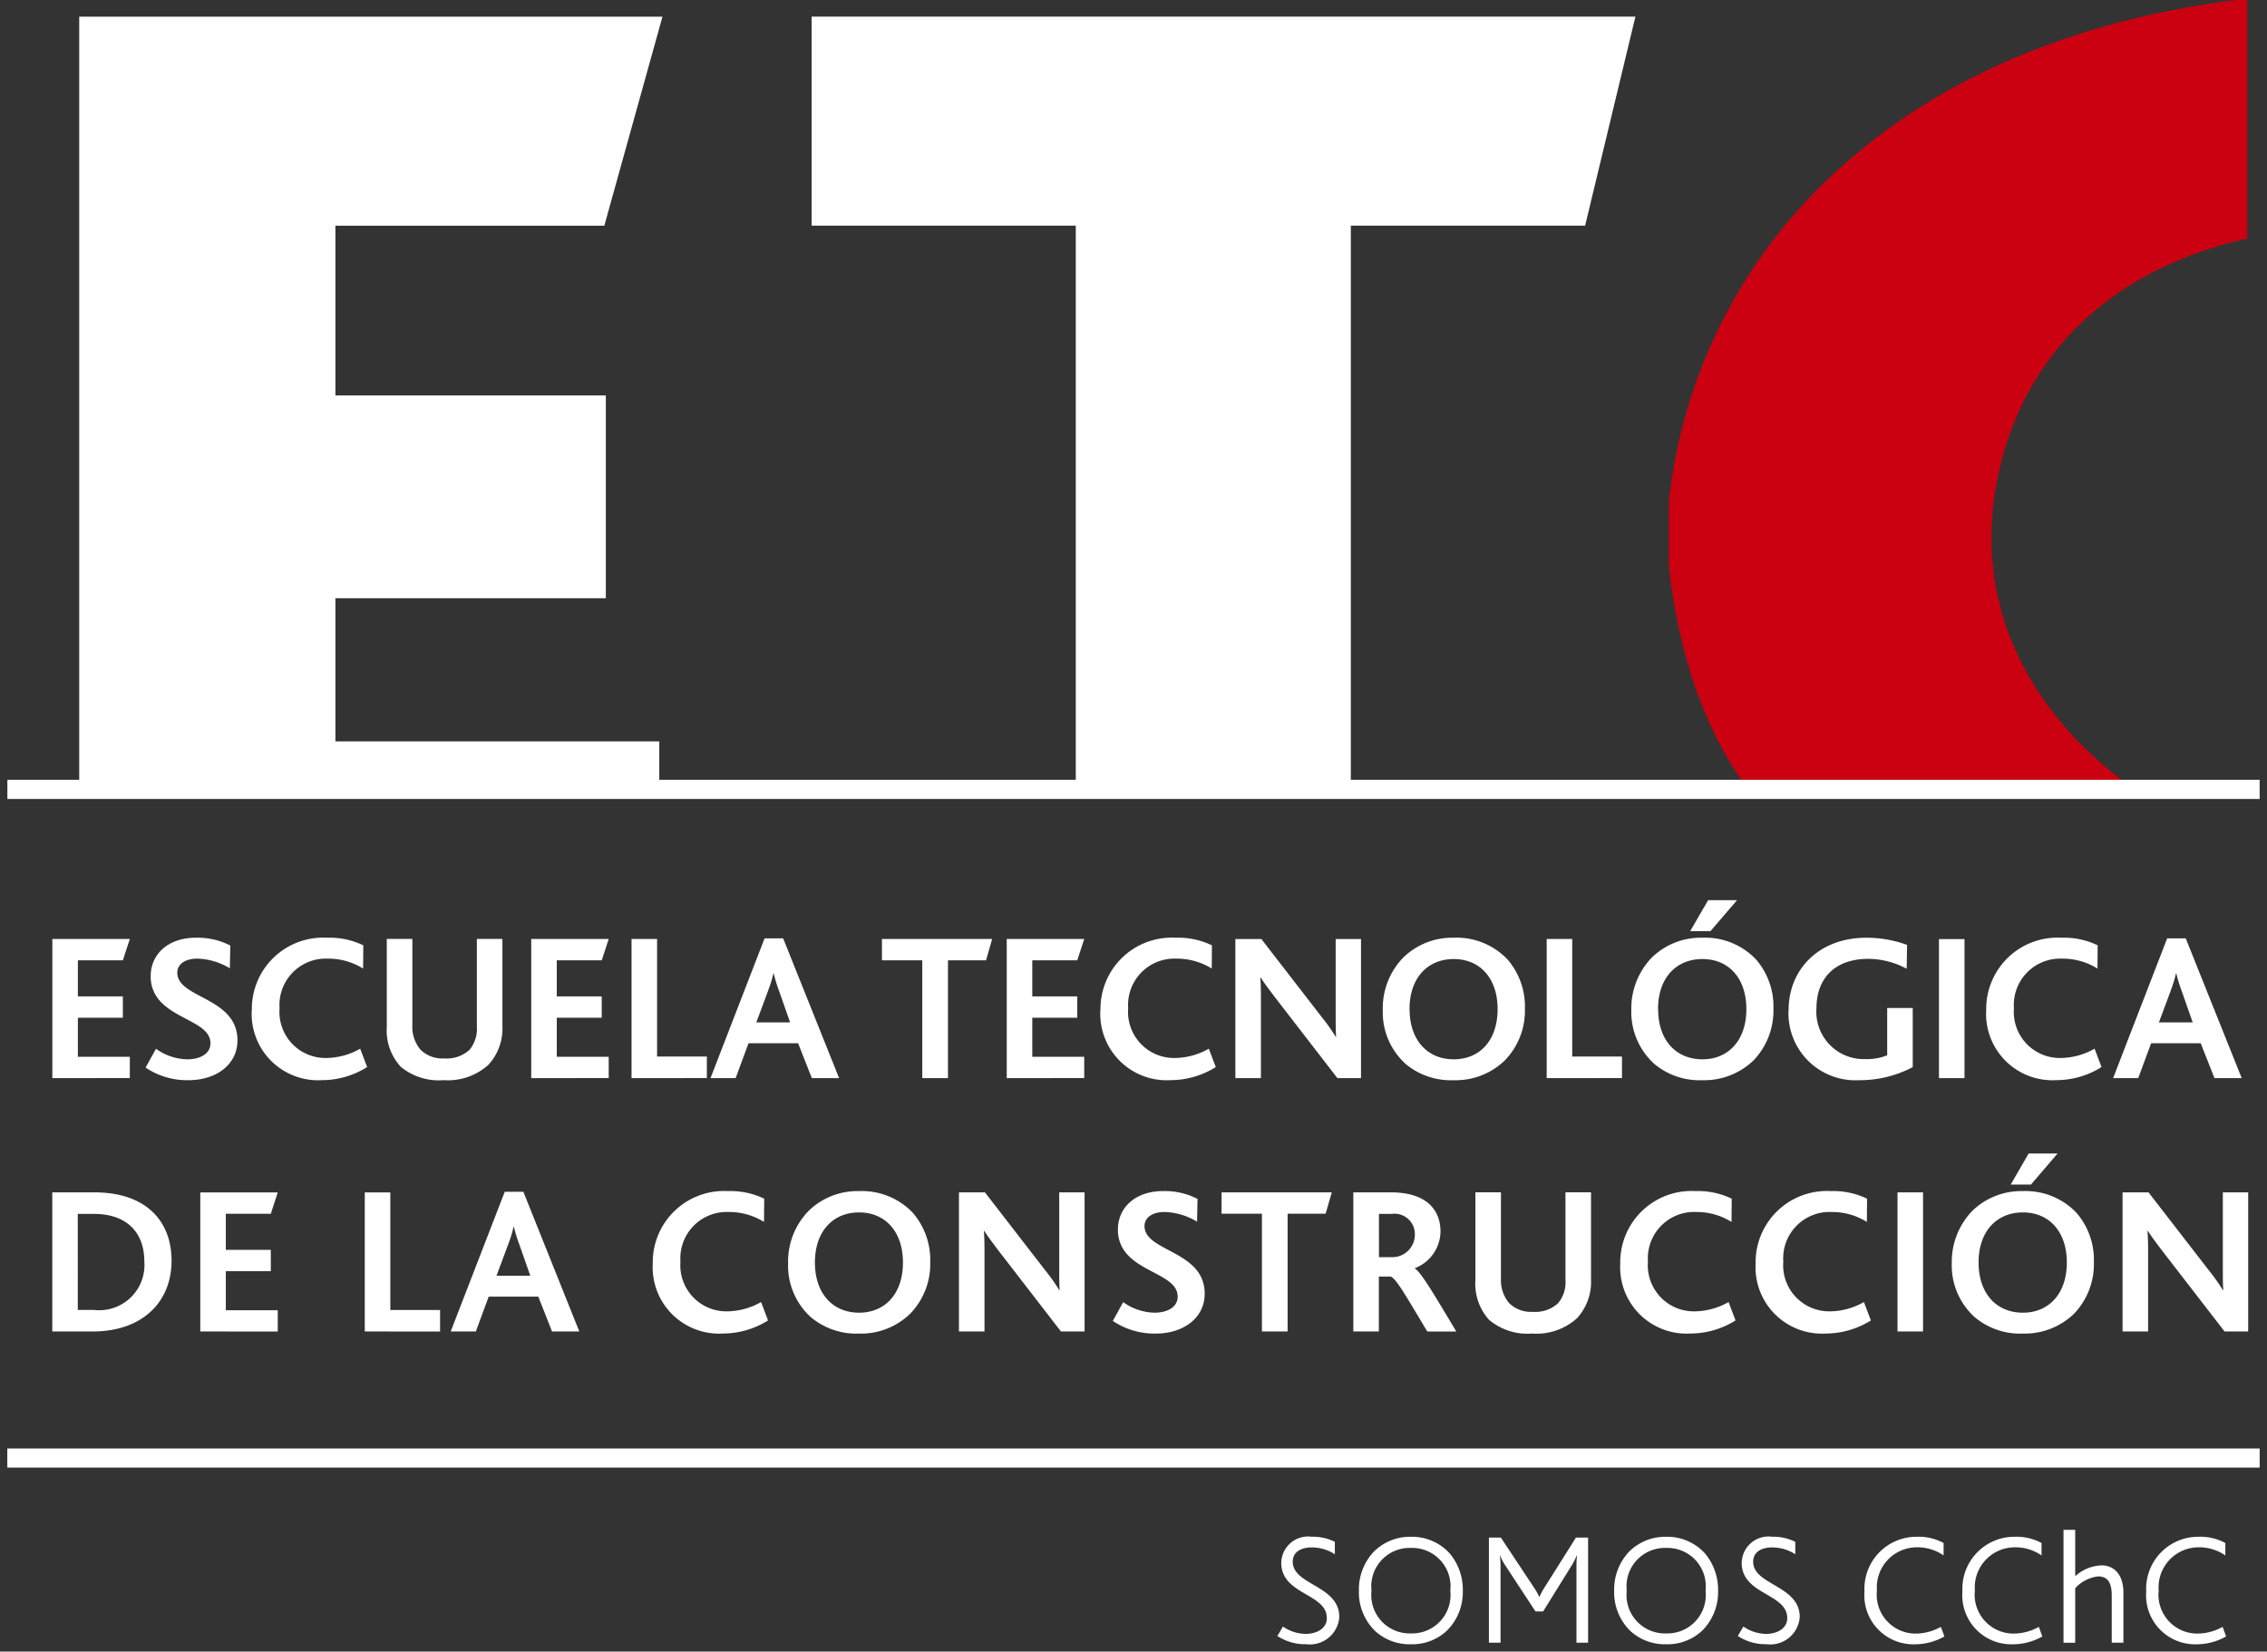
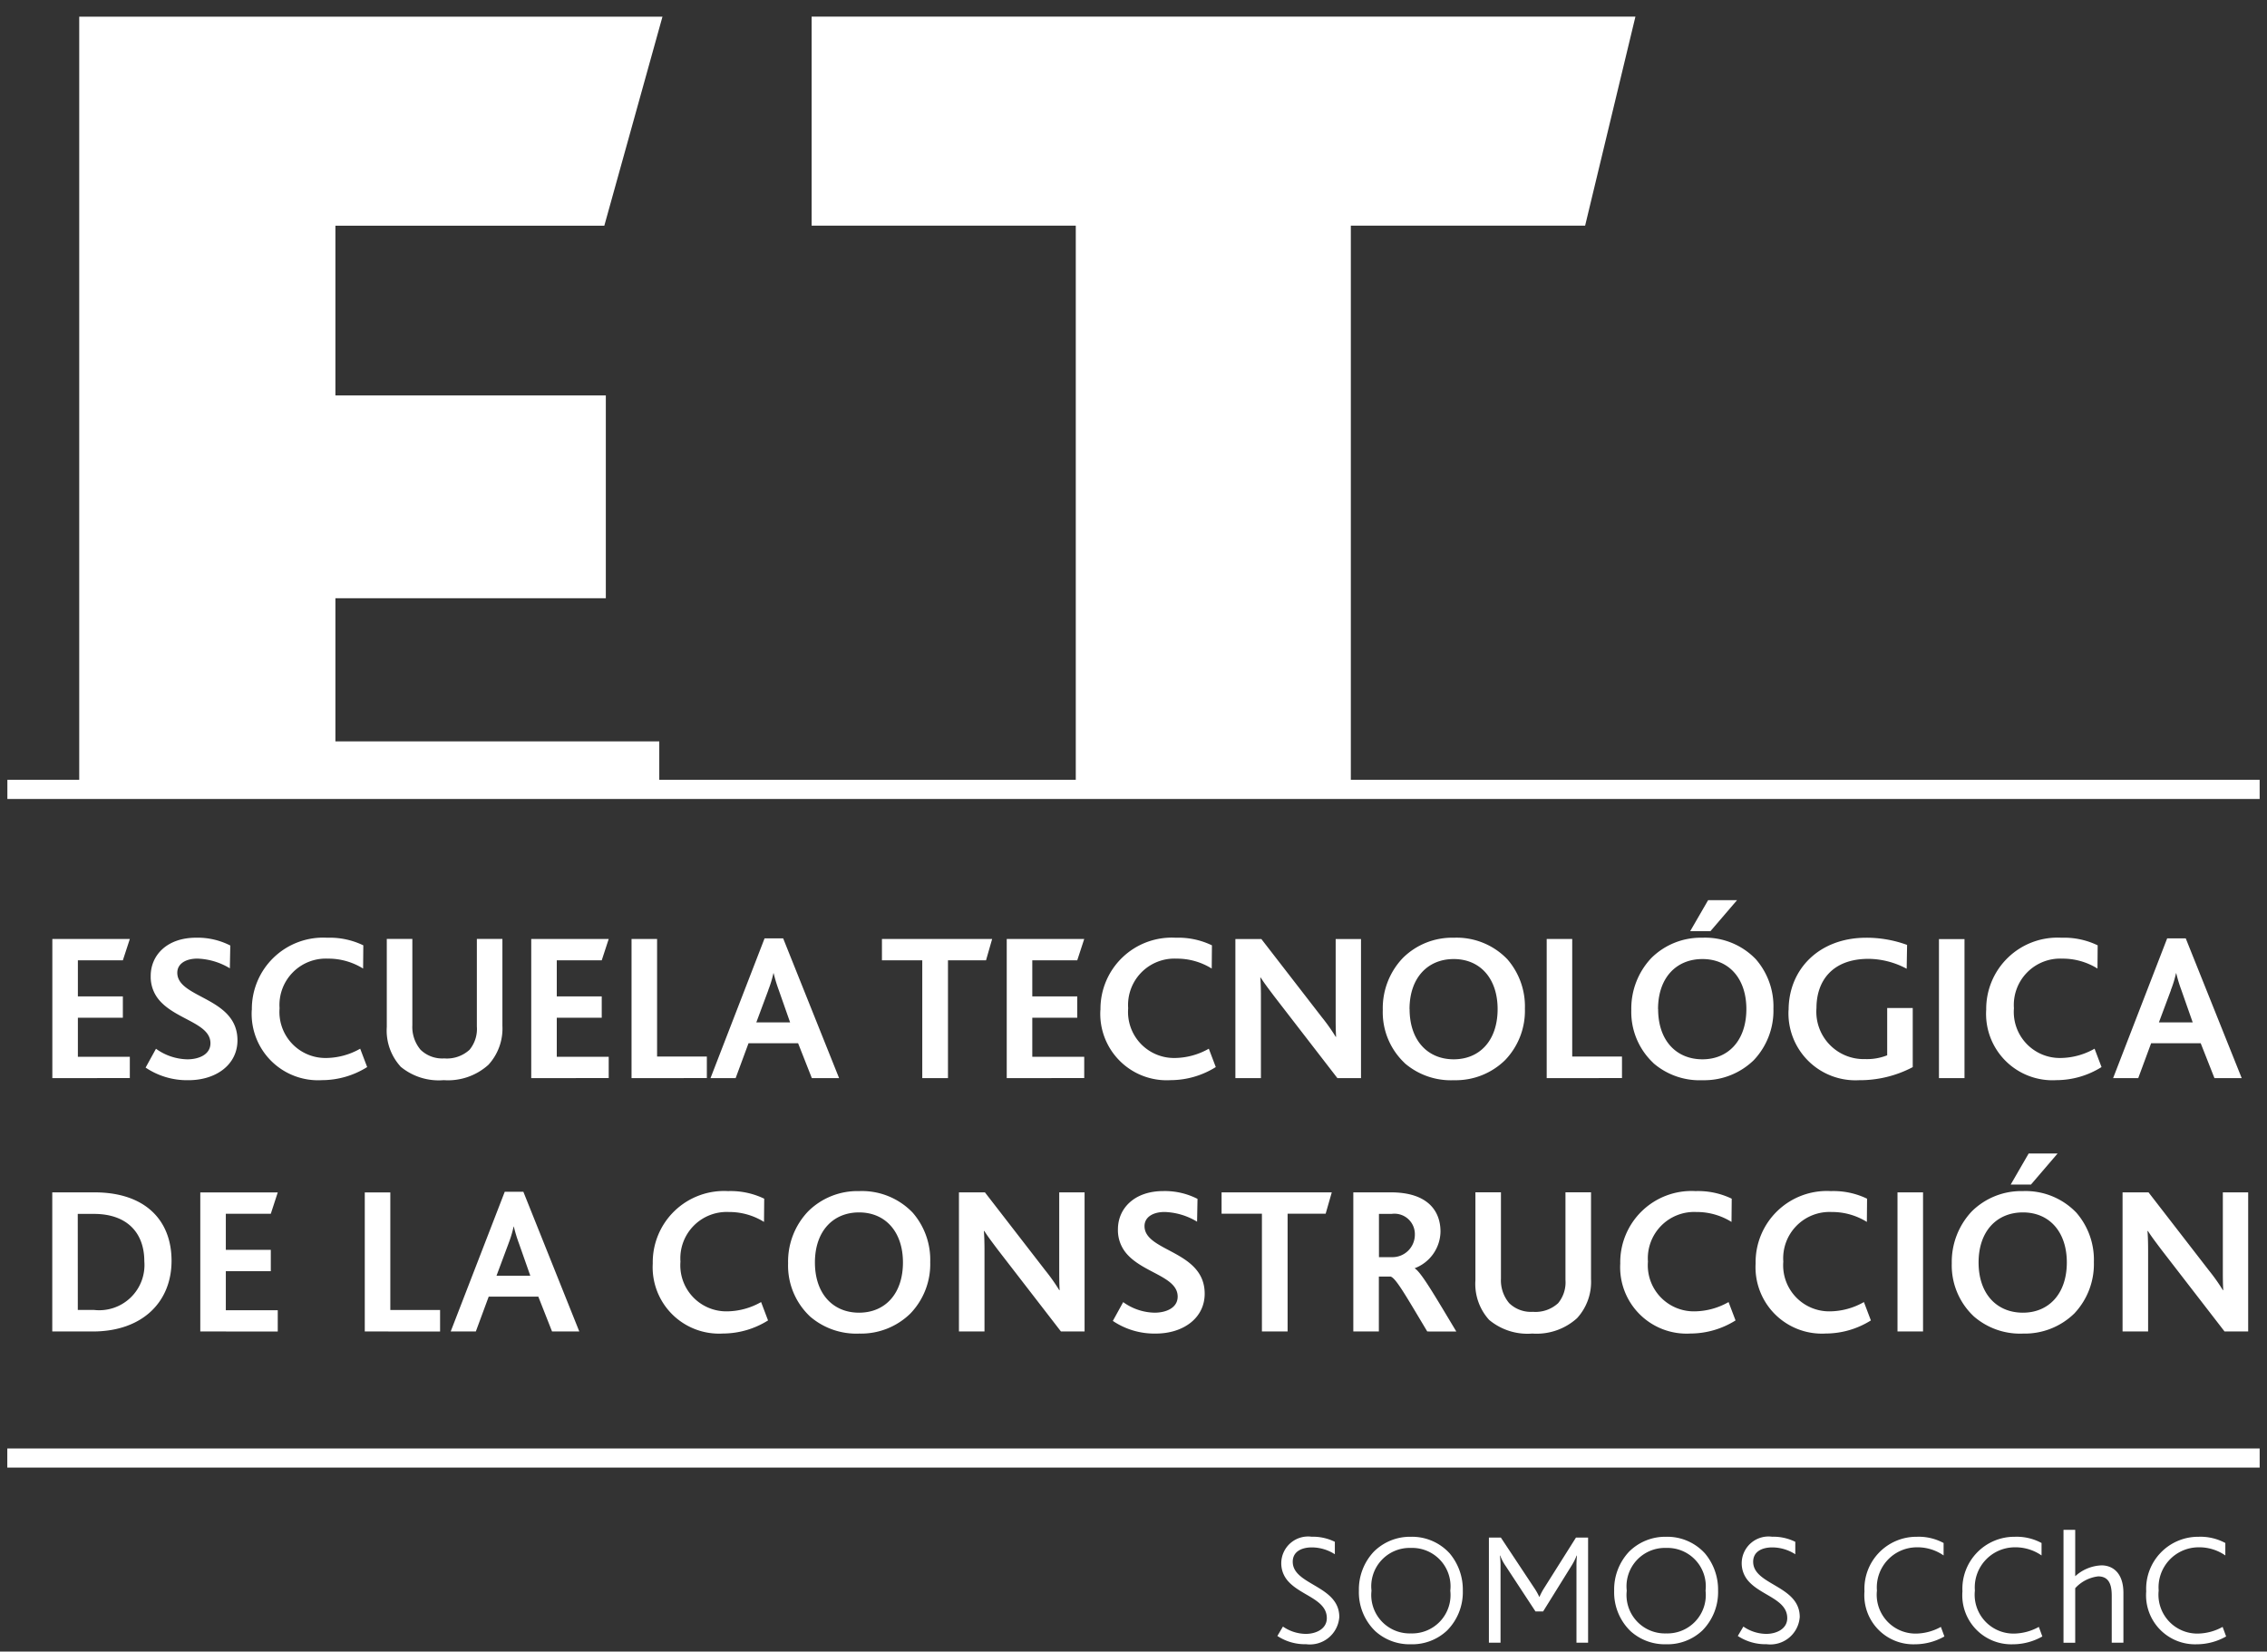
<svg xmlns="http://www.w3.org/2000/svg" width="154.885" height="112.853" viewBox="0 0 154.885 112.853">
  <rect x="0" y="0" width="154.885" height="112.853" fill="#333333" stroke="none" />
  <g transform="translate(0.5 -57)">
-     <path d="M299.105,0h.772V16.3c-8.683,1.942-15.08,7.34-16.992,16.048-2.264,10.312,3.752,17.942,9.783,21.907H266.021c-3.092-3.988-4.933-9.214-5.664-15.538V34.261A35.711,35.711,0,0,1,273.1,10.571c6.523-5.532,15.389-9.225,26-10.571" transform="translate(-146.84 57)" fill="#cb0010" fill-rule="evenodd" />
    <path d="M-2420.982-3462.23a3.552,3.552,0,0,1,3.574-3.727,3.584,3.584,0,0,1,1.831.425v.85a3.126,3.126,0,0,0-1.863-.555,2.738,2.738,0,0,0-2.691,2.953,2.655,2.655,0,0,0,2.68,2.942,3.616,3.616,0,0,0,1.689-.457l.239.653a4.107,4.107,0,0,1-2.016.535A3.348,3.348,0,0,1-2420.982-3462.23Zm-12.556,0a3.552,3.552,0,0,1,3.574-3.727,3.587,3.587,0,0,1,1.831.425v.85a3.13,3.13,0,0,0-1.863-.555,2.739,2.739,0,0,0-2.692,2.953,2.655,2.655,0,0,0,2.681,2.942,3.621,3.621,0,0,0,1.689-.457l.239.653a4.107,4.107,0,0,1-2.016.535A3.348,3.348,0,0,1-2433.538-3462.23Zm-6.693,0a3.553,3.553,0,0,1,3.575-3.727,3.587,3.587,0,0,1,1.831.425v.85a3.13,3.13,0,0,0-1.863-.555,2.739,2.739,0,0,0-2.692,2.953,2.654,2.654,0,0,0,2.68,2.942,3.615,3.615,0,0,0,1.689-.457l.24.653a4.107,4.107,0,0,1-2.016.535A3.348,3.348,0,0,1-2440.231-3462.23Zm-8.655,3.051.382-.643a2.785,2.785,0,0,0,1.569.5c.654,0,1.427-.316,1.427-1.078,0-1.264-1.722-1.526-2.6-2.474a1.824,1.824,0,0,1-.511-1.3,1.833,1.833,0,0,1,2.07-1.787,3.4,3.4,0,0,1,1.591.348v.85a2.94,2.94,0,0,0-1.57-.468c-.7,0-1.308.283-1.308.981,0,1.6,3.182,1.613,3.182,3.77a2.016,2.016,0,0,1-2.267,1.864A3.434,3.434,0,0,1-2448.886-3459.179Zm-7.325-.327a3.689,3.689,0,0,1-1.122-2.768,3.77,3.77,0,0,1,1.013-2.659,3.5,3.5,0,0,1,2.539-1.024,3.477,3.477,0,0,1,2.648,1.133,3.844,3.844,0,0,1,.9,2.55,3.718,3.718,0,0,1-1.078,2.724,3.471,3.471,0,0,1-2.474.938A3.492,3.492,0,0,1-2456.211-3459.506Zm-.262-2.768a2.623,2.623,0,0,0,2.692,2.92,2.623,2.623,0,0,0,2.692-2.92,2.621,2.621,0,0,0-2.692-2.921A2.624,2.624,0,0,0-2456.473-3462.274Zm-17.178,2.768a3.691,3.691,0,0,1-1.122-2.768,3.767,3.767,0,0,1,1.014-2.659,3.5,3.5,0,0,1,2.538-1.024,3.477,3.477,0,0,1,2.648,1.133,3.84,3.84,0,0,1,.9,2.55,3.715,3.715,0,0,1-1.078,2.724,3.471,3.471,0,0,1-2.474.938A3.49,3.49,0,0,1-2473.651-3459.506Zm-.261-2.768a2.623,2.623,0,0,0,2.691,2.92,2.623,2.623,0,0,0,2.692-2.92,2.621,2.621,0,0,0-2.692-2.921A2.624,2.624,0,0,0-2473.912-3462.274Zm-6.431,3.095.381-.643a2.79,2.79,0,0,0,1.57.5c.654,0,1.427-.316,1.427-1.078,0-1.264-1.722-1.526-2.6-2.474a1.825,1.825,0,0,1-.512-1.3,1.834,1.834,0,0,1,2.071-1.787,3.4,3.4,0,0,1,1.59.348v.85a2.936,2.936,0,0,0-1.569-.468c-.7,0-1.308.283-1.308.981,0,1.6,3.181,1.613,3.181,3.77a2.015,2.015,0,0,1-2.266,1.864A3.431,3.431,0,0,1-2480.343-3459.179Zm57.005.458v-3.2c0-.644-.12-1.33-.926-1.33a2.524,2.524,0,0,0-1.569.807v3.727h-.8v-7.716h.8v3.171a2.819,2.819,0,0,1,1.8-.741c.73,0,1.493.48,1.493,1.885v3.4Zm-36.57,0v-5.188a6.744,6.744,0,0,1,.033-.761h-.022a4.13,4.13,0,0,1-.359.707l-1.93,3.107h-.523l-2.038-3.107a3.107,3.107,0,0,1-.37-.707h-.022a5.194,5.194,0,0,1,.043.761v5.188h-.795v-7.182h.817l2.267,3.422a4.194,4.194,0,0,1,.359.633h.011a4.2,4.2,0,0,1,.338-.633l2.157-3.422h.828v7.182Zm-107.208-11.963v-1.308h153.885v1.308Zm119.447-13.96a4.87,4.87,0,0,1,5.148-4.933,5.271,5.271,0,0,1,2.467.519l-.014,1.587a4.493,4.493,0,0,0-2.409-.678,3.167,3.167,0,0,0-3.3,3.389,3.146,3.146,0,0,0,3.173,3.4,4.785,4.785,0,0,0,2.335-.635l.476,1.255a5.822,5.822,0,0,1-3.086.895A4.536,4.536,0,0,1-2447.668-3484.644Zm-9.248,0a4.87,4.87,0,0,1,5.148-4.933,5.277,5.277,0,0,1,2.468.519l-.015,1.587a4.491,4.491,0,0,0-2.409-.678,3.167,3.167,0,0,0-3.3,3.389,3.146,3.146,0,0,0,3.173,3.4,4.782,4.782,0,0,0,2.335-.635l.477,1.255a5.825,5.825,0,0,1-3.087.895A4.537,4.537,0,0,1-2456.916-3484.644Zm-8.959,3.866a3.658,3.658,0,0,1-.937-2.7v-6.015h1.745v5.9a2.419,2.419,0,0,0,.563,1.673,2.131,2.131,0,0,0,1.615.592,2.291,2.291,0,0,0,1.73-.592,2.236,2.236,0,0,0,.5-1.587v-5.986h1.746v5.928a3.671,3.671,0,0,1-.952,2.669,4.117,4.117,0,0,1-3.058,1.053A4.088,4.088,0,0,1-2465.875-3480.777Zm-25.708.071.707-1.284a3.771,3.771,0,0,0,2.15.722c.735,0,1.572-.3,1.572-1.1,0-1.355-2.308-1.6-3.461-2.9a2.448,2.448,0,0,1-.62-1.7c0-1.413,1.111-2.61,3.1-2.61a4.9,4.9,0,0,1,2.337.534l-.03,1.558a4.55,4.55,0,0,0-2.22-.663c-.765,0-1.371.331-1.371.966,0,1.76,4.111,1.66,4.111,4.616,0,1.673-1.471,2.726-3.346,2.726A5.075,5.075,0,0,1-2491.583-3480.706Zm-31.434-3.937a4.871,4.871,0,0,1,5.149-4.933,5.269,5.269,0,0,1,2.466.519l-.014,1.587a4.493,4.493,0,0,0-2.408-.678,3.167,3.167,0,0,0-3.3,3.389,3.146,3.146,0,0,0,3.172,3.4,4.793,4.793,0,0,0,2.337-.635l.475,1.255a5.822,5.822,0,0,1-3.086.895A4.536,4.536,0,0,1-2523.017-3484.644Zm90.265,3.634a4.777,4.777,0,0,1-1.514-3.635,5.03,5.03,0,0,1,1.37-3.548,4.8,4.8,0,0,1,3.49-1.384,4.8,4.8,0,0,1,3.649,1.471,4.905,4.905,0,0,1,1.2,3.376,4.914,4.914,0,0,1-1.341,3.519,4.852,4.852,0,0,1-3.5,1.37A4.818,4.818,0,0,1-2432.752-3481.009Zm.318-3.692c0,2.148,1.24,3.433,3.029,3.433,1.76,0,3-1.284,3-3.433,0-2.077-1.183-3.419-3-3.419C-2431.194-3488.12-2432.435-3486.836-2432.435-3484.7Zm-79.836,3.692a4.767,4.767,0,0,1-1.5-3.635,4.968,4.968,0,0,1,1.37-3.548,4.781,4.781,0,0,1,3.49-1.384,4.8,4.8,0,0,1,3.65,1.471,4.907,4.907,0,0,1,1.2,3.375,4.866,4.866,0,0,1-1.356,3.52,4.818,4.818,0,0,1-3.49,1.37A4.838,4.838,0,0,1-2512.271-3481.009Zm.333-3.692c0,2.148,1.24,3.433,3.014,3.433s3-1.284,3-3.433c0-2.077-1.184-3.419-3-3.419C-2510.7-3488.12-2511.938-3486.837-2511.938-3484.7Zm96.308,4.717-4.3-5.568c-.4-.533-.678-.894-.937-1.3h-.029c.029.317.043.822.043,1.268v5.6h-1.745v-9.506h1.774l4.139,5.351a12.786,12.786,0,0,1,.938,1.327h.029c-.029-.417-.029-.966-.029-1.384v-5.294h1.731v9.506Zm-22.345,0v-9.506h1.745v9.506Zm-32.127,0c-1.471-2.453-2.135-3.635-2.5-3.751h-.807v3.751h-1.745v-9.506h2.567c2.467,0,3.389,1.227,3.389,2.683a2.723,2.723,0,0,1-1.759,2.5v.013c.432.246,1.384,1.89,2.841,4.314Zm-3.3-5.078h.879a1.534,1.534,0,0,0,1.573-1.543,1.393,1.393,0,0,0-1.587-1.413h-.866Zm-21.727,5.078-4.3-5.568c-.4-.533-.677-.894-.938-1.3h-.029c.029.317.043.822.043,1.268v5.6h-1.745v-9.506h1.775l4.139,5.351a12.78,12.78,0,0,1,.937,1.327h.029c-.029-.417-.029-.966-.029-1.384v-5.294h1.732v9.506Zm-68.915,0v-9.506h2.885c3.448,0,5.265,1.89,5.265,4.674,0,2.841-2.02,4.832-5.38,4.832Zm1.745-1.471h1.111a3.092,3.092,0,0,0,3.433-3.332c0-1.9-1.139-3.231-3.447-3.231h-1.1Zm80.9,1.47v-8.048h-2.756v-1.457h7.529l-.418,1.457h-2.6v8.048Zm-48.5,0-.937-2.38h-3.39l-.879,2.38h-1.717l3.693-9.548h1.27l3.822,9.548Zm-2.971-6.015-.823,2.207h2.309l-.765-2.178a10.047,10.047,0,0,1-.361-1.183h-.014A7.537,7.537,0,0,1-2532.872-3486Zm-9.823,6.015v-9.5h1.745v8.034h3.4v1.47Zm-11.238,0v-9.5h5.293l-.475,1.457h-3.073v2.466h3.073v1.457h-3.073v2.668h3.548v1.456Zm123.691-10.039,1.226-2.12h1.976l-1.817,2.12Zm-1.674-11.932a4.871,4.871,0,0,1,5.149-4.932,5.261,5.261,0,0,1,2.466.519l-.013,1.587a4.49,4.49,0,0,0-2.408-.678,3.167,3.167,0,0,0-3.3,3.389,3.146,3.146,0,0,0,3.173,3.4,4.8,4.8,0,0,0,2.336-.635l.476,1.255a5.83,5.83,0,0,1-3.086.894A4.537,4.537,0,0,1-2431.916-3501.956Zm-13.5.015c0-2.828,2.121-4.947,5.294-4.947a8.052,8.052,0,0,1,2.8.49l-.028,1.629a5.635,5.635,0,0,0-2.6-.677c-2.5,0-3.563,1.528-3.563,3.36a3.237,3.237,0,0,0,3.332,3.49,3.745,3.745,0,0,0,1.5-.259v-3.231h1.745v4.039a7.754,7.754,0,0,1-3.678.894A4.576,4.576,0,0,1-2445.42-3501.941Zm-9.233,3.62a4.78,4.78,0,0,1-1.515-3.635,5.029,5.029,0,0,1,1.371-3.548,4.8,4.8,0,0,1,3.49-1.385,4.794,4.794,0,0,1,3.649,1.471,4.9,4.9,0,0,1,1.2,3.375,4.915,4.915,0,0,1-1.342,3.52,4.852,4.852,0,0,1-3.5,1.37A4.822,4.822,0,0,1-2454.653-3498.321Zm.318-3.693c0,2.149,1.24,3.433,3.029,3.433,1.76,0,3-1.283,3-3.433,0-2.077-1.182-3.418-3-3.418C-2453.095-3505.432-2454.335-3504.148-2454.335-3502.013Zm-17.312,3.693a4.766,4.766,0,0,1-1.5-3.635,4.966,4.966,0,0,1,1.37-3.548,4.779,4.779,0,0,1,3.49-1.385,4.8,4.8,0,0,1,3.65,1.471,4.907,4.907,0,0,1,1.2,3.375,4.867,4.867,0,0,1-1.356,3.52,4.817,4.817,0,0,1-3.49,1.37A4.835,4.835,0,0,1-2471.647-3498.321Zm.332-3.693c0,2.149,1.24,3.433,3.014,3.433s3-1.283,3-3.433c0-2.077-1.183-3.418-3-3.418C-2470.074-3505.432-2471.314-3504.148-2471.314-3502.013Zm-21.12.058a4.87,4.87,0,0,1,5.149-4.932,5.263,5.263,0,0,1,2.466.519l-.014,1.587a4.489,4.489,0,0,0-2.408-.678,3.167,3.167,0,0,0-3.3,3.389,3.145,3.145,0,0,0,3.173,3.4,4.8,4.8,0,0,0,2.336-.635l.476,1.255a5.831,5.831,0,0,1-3.087.894A4.537,4.537,0,0,1-2492.435-3501.956Zm-47.823,3.865a3.656,3.656,0,0,1-.937-2.7v-6.015h1.746v5.9a2.42,2.42,0,0,0,.562,1.673,2.134,2.134,0,0,0,1.615.591,2.294,2.294,0,0,0,1.731-.591,2.236,2.236,0,0,0,.5-1.587v-5.986h1.745v5.928a3.667,3.667,0,0,1-.952,2.668,4.115,4.115,0,0,1-3.057,1.053A4.087,4.087,0,0,1-2540.258-3498.09Zm-10.156-3.865a4.871,4.871,0,0,1,5.149-4.932,5.261,5.261,0,0,1,2.466.519l-.014,1.587a4.485,4.485,0,0,0-2.407-.678,3.166,3.166,0,0,0-3.3,3.389,3.145,3.145,0,0,0,3.172,3.4,4.8,4.8,0,0,0,2.336-.635l.476,1.255a5.825,5.825,0,0,1-3.086.894A4.537,4.537,0,0,1-2550.414-3501.956Zm-7.257,3.938.707-1.284a3.778,3.778,0,0,0,2.149.722c.735,0,1.572-.3,1.572-1.1,0-1.356-2.308-1.6-3.461-2.9a2.445,2.445,0,0,1-.62-1.7c0-1.413,1.111-2.61,3.1-2.61a4.9,4.9,0,0,1,2.337.534l-.03,1.557a4.561,4.561,0,0,0-2.22-.663c-.765,0-1.371.332-1.371.966,0,1.76,4.111,1.66,4.111,4.616,0,1.673-1.471,2.726-3.347,2.726A5.073,5.073,0,0,1-2557.67-3498.018Zm141.345.721-.938-2.38h-3.389l-.879,2.38h-1.717l3.693-9.548h1.269l3.823,9.548Zm-2.971-6.015-.823,2.207h2.308l-.764-2.178a10.081,10.081,0,0,1-.361-1.183h-.014A7.691,7.691,0,0,1-2419.3-3503.311Zm-15.851,6.015v-9.5h1.745v9.5Zm-26.8,0v-9.506h1.744v8.034h3.4v1.471Zm-14.3,0-4.3-5.568c-.4-.533-.678-.894-.938-1.3h-.029c.029.318.043.823.043,1.27v5.6h-1.745v-9.506h1.774l4.14,5.352a12.644,12.644,0,0,1,.937,1.327h.03c-.03-.418-.03-.967-.03-1.385v-5.294h1.731v9.506Zm-22.591,0v-9.506h5.294l-.476,1.457h-3.072v2.466h3.072v1.457h-3.072v2.668h3.548v1.457Zm-5.771,0v-8.049h-2.755v-1.457h7.529l-.418,1.457h-2.6v8.049Zm-7.545,0-.937-2.38h-3.389l-.879,2.38h-1.717l3.693-9.548h1.27l3.821,9.548Zm-2.971-6.015-.822,2.207h2.308l-.764-2.178a10.128,10.128,0,0,1-.361-1.183h-.014A7.522,7.522,0,0,1-2515.127-3503.311Zm-9.347,6.015v-9.506h1.745v8.034h3.4v1.471Zm-6.853,0v-9.506h5.293l-.476,1.457h-3.072v2.466h3.072v1.457h-3.072v2.668h3.548v1.457Zm-32.719,0v-9.506h5.294l-.476,1.457h-3.073v2.466h3.073v1.457h-3.073v2.668h3.549v1.457Zm111.9-10.039,1.226-2.12h1.976l-1.818,2.12Zm-114.972-9.032v-1.309h4.909v-52.147h39.848l-3.973,14.283H-2544.7v11.6h18.476v13.854H-2544.7v9.781h22.128v2.626h28.456v-37.864h-18.047v-14.284h56.283l-3.437,14.284h-16.007v37.864h62.092v1.309Z" transform="translate(2567.115 3627.964)" fill="#fff" stroke="rgba(0,0,0,0)" stroke-miterlimit="10" stroke-width="1" />
  </g>
</svg>